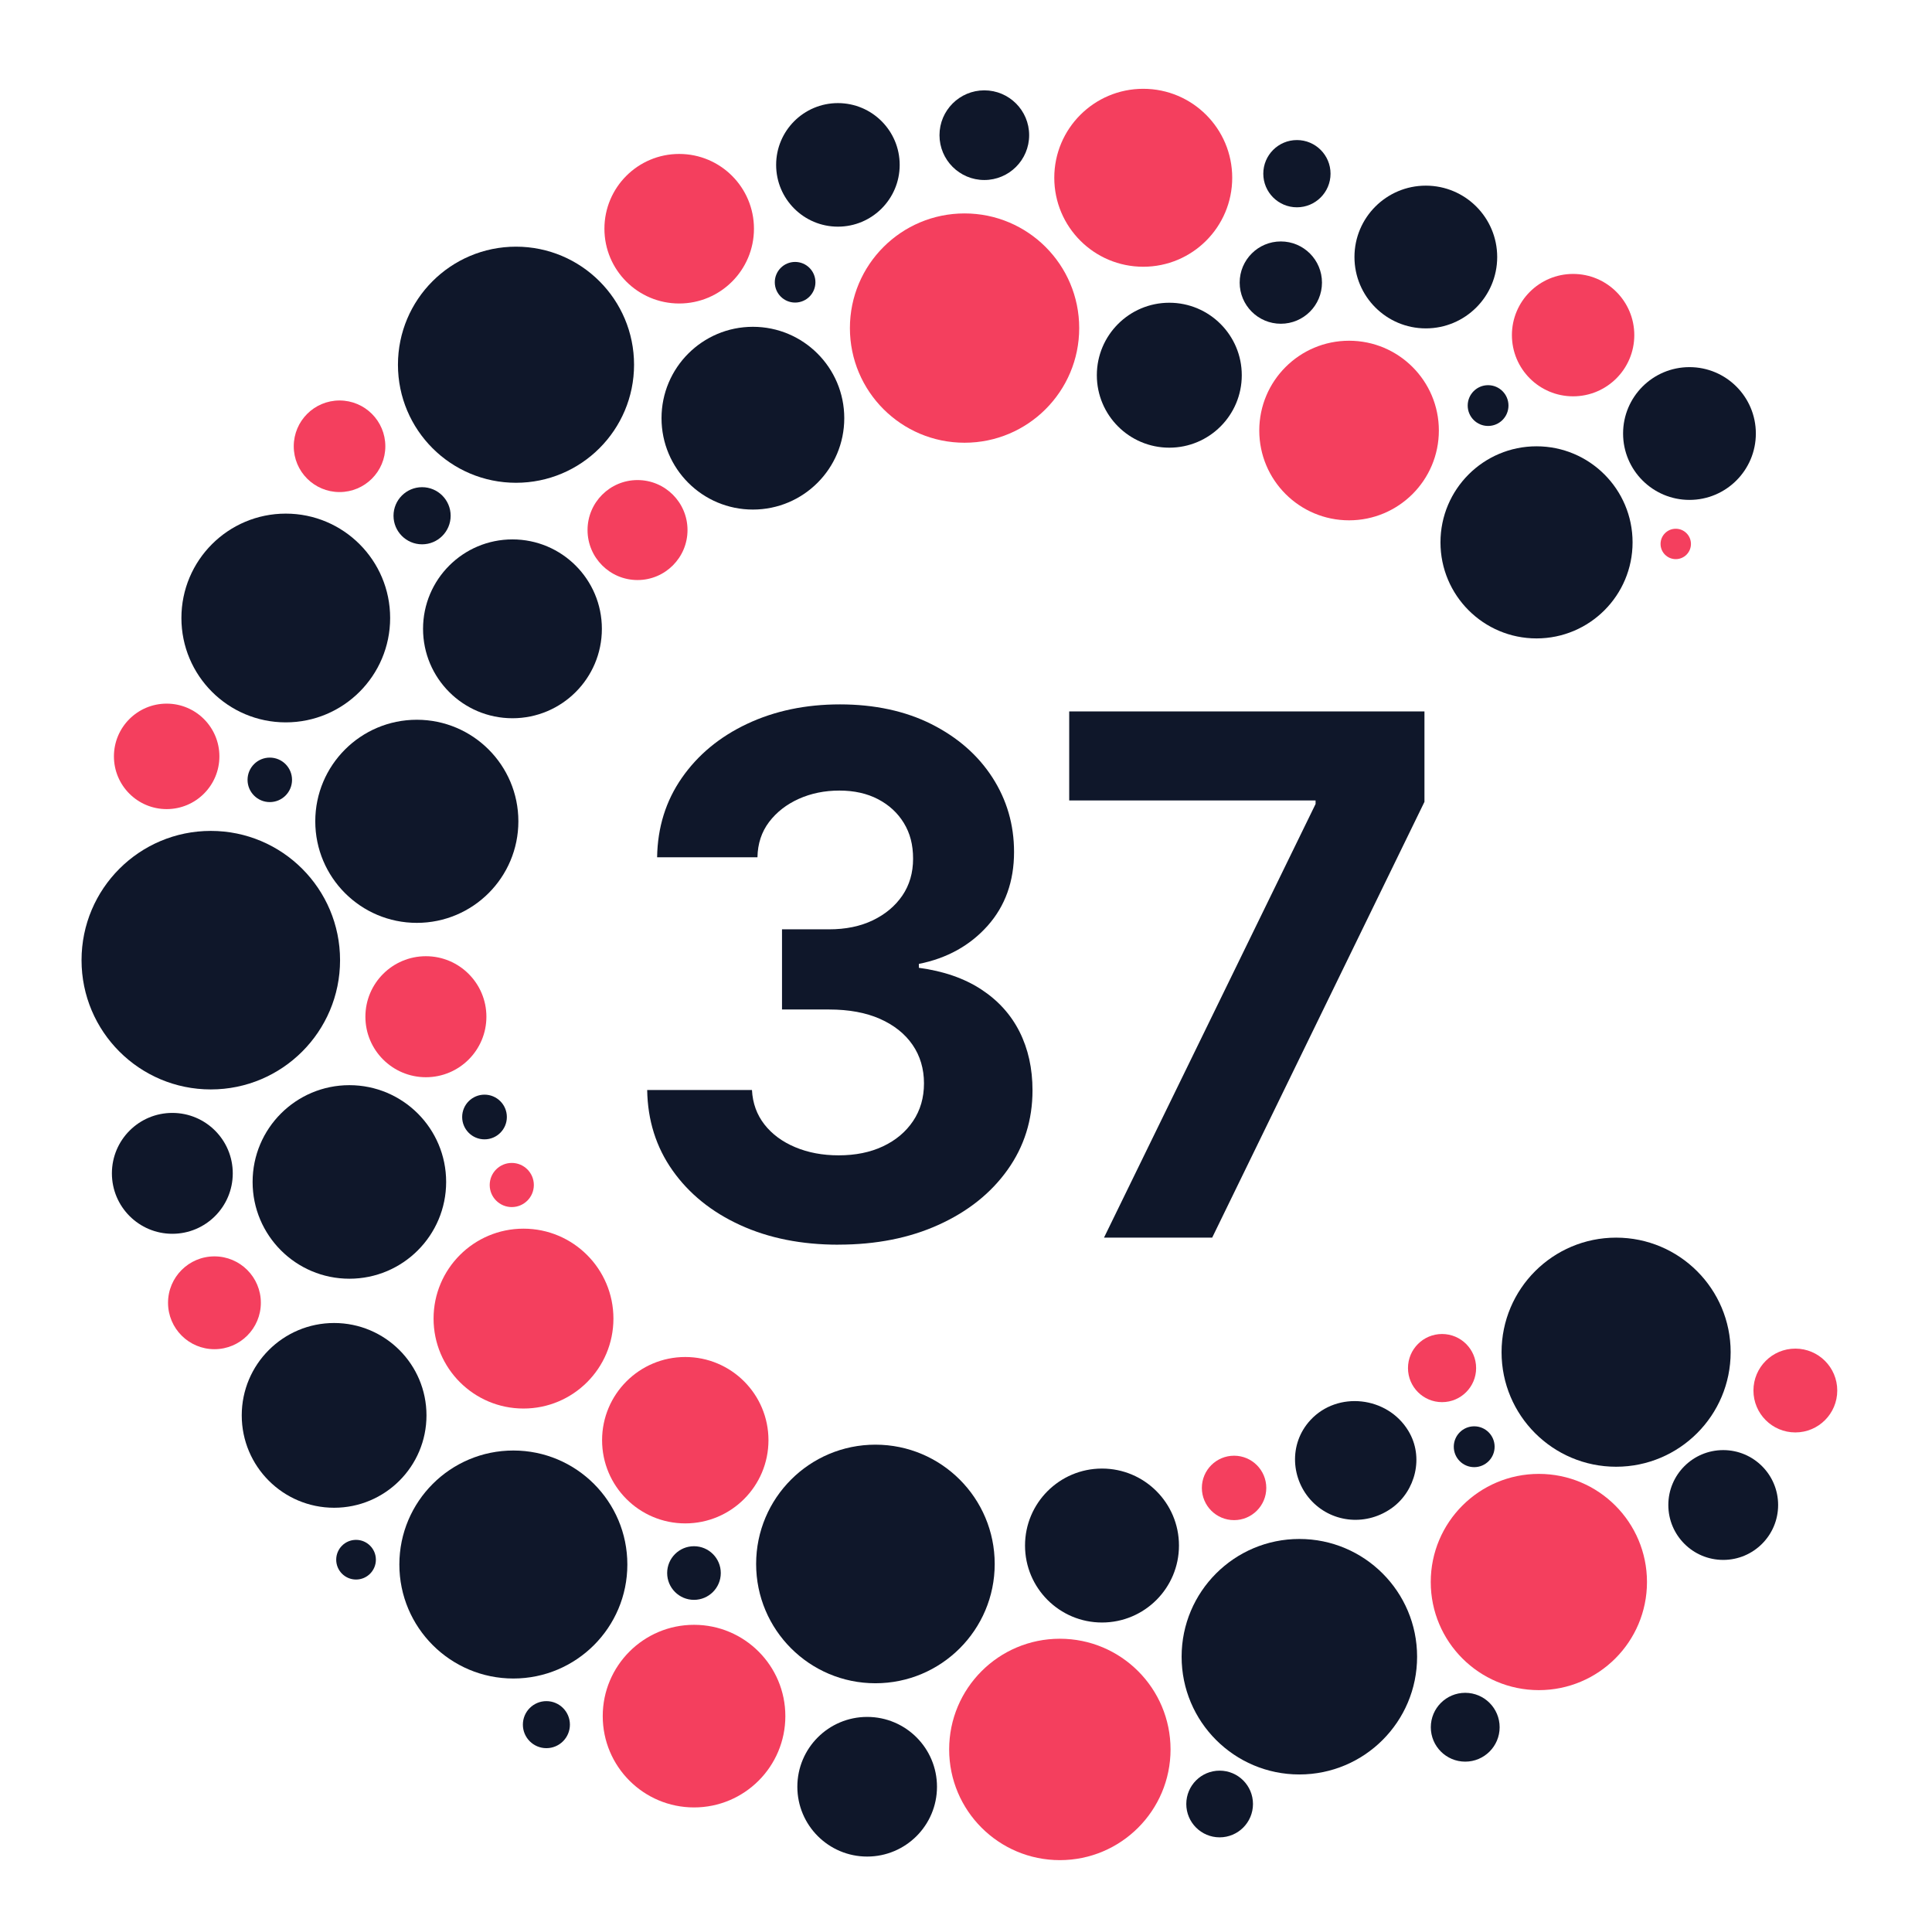
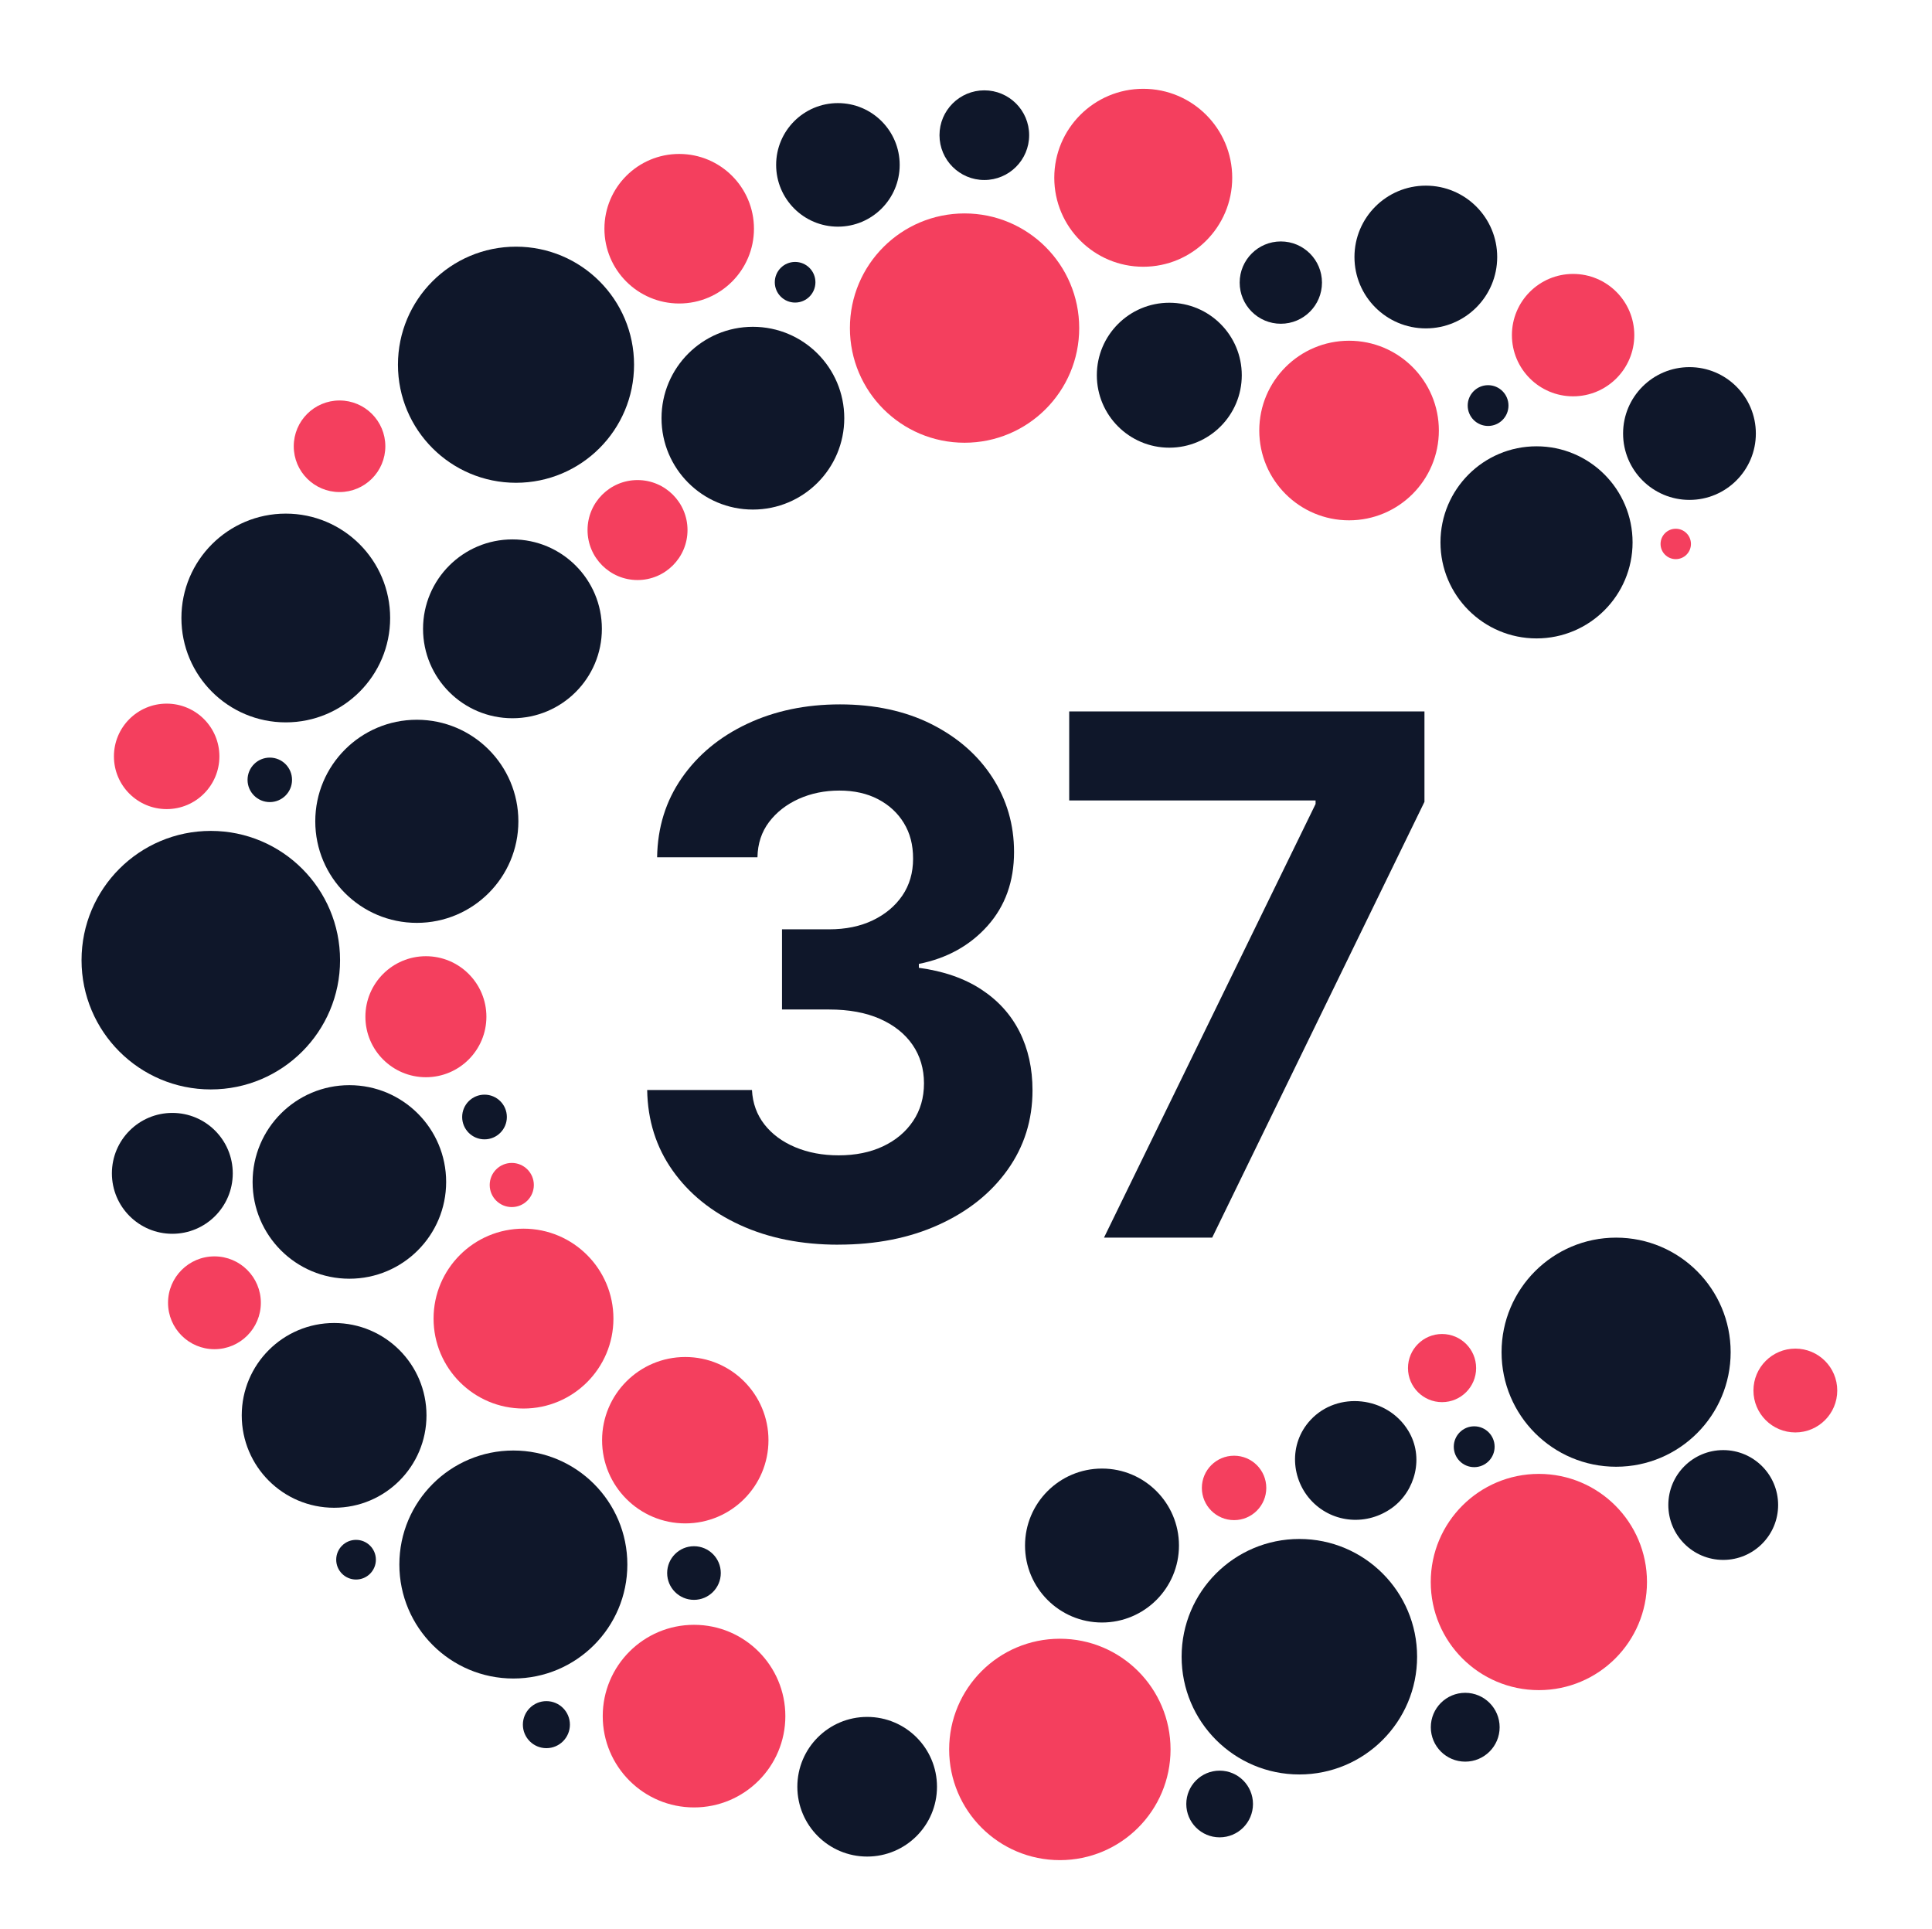
<svg xmlns="http://www.w3.org/2000/svg" id="Laag_1" data-name="Laag 1" viewBox="0 0 562 561">
  <defs>
    <style>
      .cls-1 {
        fill: #0f172a;
      }

      .cls-2 {
        fill: #f43f5e;
      }
    </style>
  </defs>
  <g>
    <circle class="cls-1" cx="61.32" cy="279.29" r="37.6" />
-     <circle class="cls-1" cx="254.65" cy="454.92" r="34.7" />
    <circle class="cls-1" cx="150.1" cy="106.09" r="34.34" />
    <circle class="cls-1" cx="377.97" cy="481.9" r="34.25" />
    <circle class="cls-2" cx="280.58" cy="95.43" r="33.35" />
    <circle class="cls-1" cx="470.11" cy="393.32" r="33.32" />
    <circle class="cls-1" cx="149.33" cy="455.08" r="33.16" />
    <circle class="cls-2" cx="308.3" cy="508.87" r="32.2" />
    <circle class="cls-2" cx="447.64" cy="460.17" r="31.45" />
    <circle class="cls-1" cx="83.13" cy="179.76" r="30.36" />
    <circle class="cls-1" cx="121.25" cy="238.9" r="29.54" />
    <circle class="cls-1" cx="101.63" cy="343.8" r="28.15" />
    <circle class="cls-1" cx="446.96" cy="157.76" r="27.94" />
    <circle class="cls-1" cx="97.19" cy="411.7" r="26.87" />
    <circle class="cls-2" cx="201.89" cy="499.18" r="26.56" />
    <circle class="cls-1" cx="219.01" cy="121.64" r="26.58" />
    <circle class="cls-2" cx="152.28" cy="383.55" r="26.16" />
    <circle class="cls-2" cx="392.43" cy="125.23" r="26.12" />
    <circle class="cls-1" cx="149.07" cy="182.91" r="26.01" />
    <circle class="cls-2" cx="332.56" cy="51.71" r="25.88" />
    <circle class="cls-2" cx="199.34" cy="418.92" r="24.2" />
    <circle class="cls-1" cx="320.56" cy="449.56" r="22.39" />
    <circle class="cls-2" cx="197.57" cy="66.53" r="21.75" />
    <circle class="cls-1" cx="340.14" cy="109.14" r="21.08" />
    <circle class="cls-1" cx="414.76" cy="74.76" r="20.76" />
    <circle class="cls-1" cx="252.25" cy="519.72" r="20.31" />
    <circle class="cls-1" cx="491.45" cy="126.1" r="19.31" />
    <circle class="cls-1" cx="243.74" cy="47.96" r="17.97" />
    <circle class="cls-2" cx="457.6" cy="97.48" r="17.8" />
    <circle class="cls-2" cx="123.89" cy="295.74" r="17.6" />
    <circle class="cls-1" cx="50.13" cy="341.3" r="17.58" />
    <path class="cls-1" d="M409.65,416.16c4.71,7.74,1.99,17.51-4.59,22.35-7.32,5.38-17.19,4.58-23.34-1.72s-6.99-16.72-.54-23.71c7.9-8.56,22.38-6.93,28.47,3.08Z" />
    <circle class="cls-1" cx="501.27" cy="437.77" r="15.97" />
    <circle class="cls-2" cx="48.48" cy="220.01" r="15.34" />
    <circle class="cls-2" cx="185.45" cy="154.18" r="14.54" />
    <circle class="cls-2" cx="62.38" cy="378.95" r="13.5" />
    <circle class="cls-2" cx="98.77" cy="129.81" r="13.32" />
    <circle class="cls-1" cx="286.33" cy="39.32" r="13.04" />
    <circle class="cls-2" cx="522.25" cy="404.47" r="12.19" />
    <circle class="cls-1" cx="372.58" cy="82.2" r="11.97" />
    <circle class="cls-1" cx="426.22" cy="502.41" r="10.01" />
    <circle class="cls-2" cx="419.48" cy="397.94" r="9.91" />
-     <circle class="cls-1" cx="377.26" cy="50.52" r="9.78" />
    <circle class="cls-1" cx="354.78" cy="524.74" r="9.7" />
    <circle class="cls-2" cx="358.98" cy="432.8" r="9.37" />
-     <circle class="cls-1" cx="122.78" cy="150.02" r="8.31" />
    <circle class="cls-1" cx="201.87" cy="457.56" r="7.8" />
    <circle class="cls-1" cx="158.94" cy="501.66" r="6.84" />
    <circle class="cls-1" cx="140.94" cy="324.91" r="6.5" />
    <circle class="cls-1" cx="78.48" cy="226.84" r="6.47" />
    <circle class="cls-2" cx="148.87" cy="344.69" r="6.42" />
    <circle class="cls-1" cx="428.83" cy="420.82" r="5.94" />
    <circle class="cls-1" cx="432.87" cy="117.97" r="5.93" />
    <circle class="cls-1" cx="231.29" cy="82.1" r="5.91" />
    <circle class="cls-1" cx="103.57" cy="453.68" r="5.77" />
    <circle class="cls-2" cx="487.46" cy="158.22" r="4.42" />
  </g>
  <g>
    <path class="cls-1" d="M243.86,362.05c-10.72,0-20.24-1.9-28.54-5.7-8.31-3.8-14.86-9.09-19.66-15.87-4.8-6.78-7.26-14.59-7.4-23.42h30.48c.2,3.84,1.41,7.17,3.62,10.01,2.22,2.84,5.21,5.05,8.98,6.63,3.77,1.58,7.97,2.36,12.61,2.36,4.9,0,9.2-.87,12.91-2.62,3.71-1.75,6.62-4.19,8.74-7.34,2.12-3.15,3.18-6.81,3.18-10.99s-1.11-7.98-3.33-11.2c-2.22-3.22-5.38-5.73-9.48-7.55-4.1-1.81-9.03-2.72-14.79-2.72h-13.7v-23.32h13.7c4.83,0,9.07-.87,12.71-2.62,3.64-1.75,6.5-4.14,8.59-7.19,2.08-3.05,3.13-6.63,3.13-10.73s-.89-7.43-2.68-10.37c-1.79-2.94-4.29-5.25-7.49-6.93-3.21-1.68-6.97-2.52-11.27-2.52s-8.24.81-11.81,2.41c-3.57,1.61-6.45,3.85-8.64,6.73-2.18,2.88-3.31,6.3-3.38,10.27h-29.19c.13-8.7,2.53-16.4,7.2-23.11,4.67-6.71,11-11.95,19.01-15.72,8.01-3.77,17.01-5.65,27-5.65s18.99,1.92,26.6,5.75c7.61,3.84,13.52,9.01,17.72,15.51,4.2,6.51,6.3,13.73,6.3,21.67,0,8.56-2.57,15.72-7.69,21.47-5.13,5.75-11.8,9.45-20,11.09v1.13c7.15.96,13.19,3.05,18.12,6.27,4.93,3.22,8.65,7.33,11.17,12.33,2.51,5,3.77,10.68,3.77,17.05,0,8.63-2.42,16.33-7.25,23.11-4.83,6.78-11.5,12.11-20,15.97-8.5,3.87-18.25,5.8-29.23,5.8Z" />
    <path class="cls-1" d="M321.14,360l61.55-126.14v-1.03h-71.67v-25.89h103.34v26.3l-61.75,126.76h-31.47Z" />
  </g>
</svg>